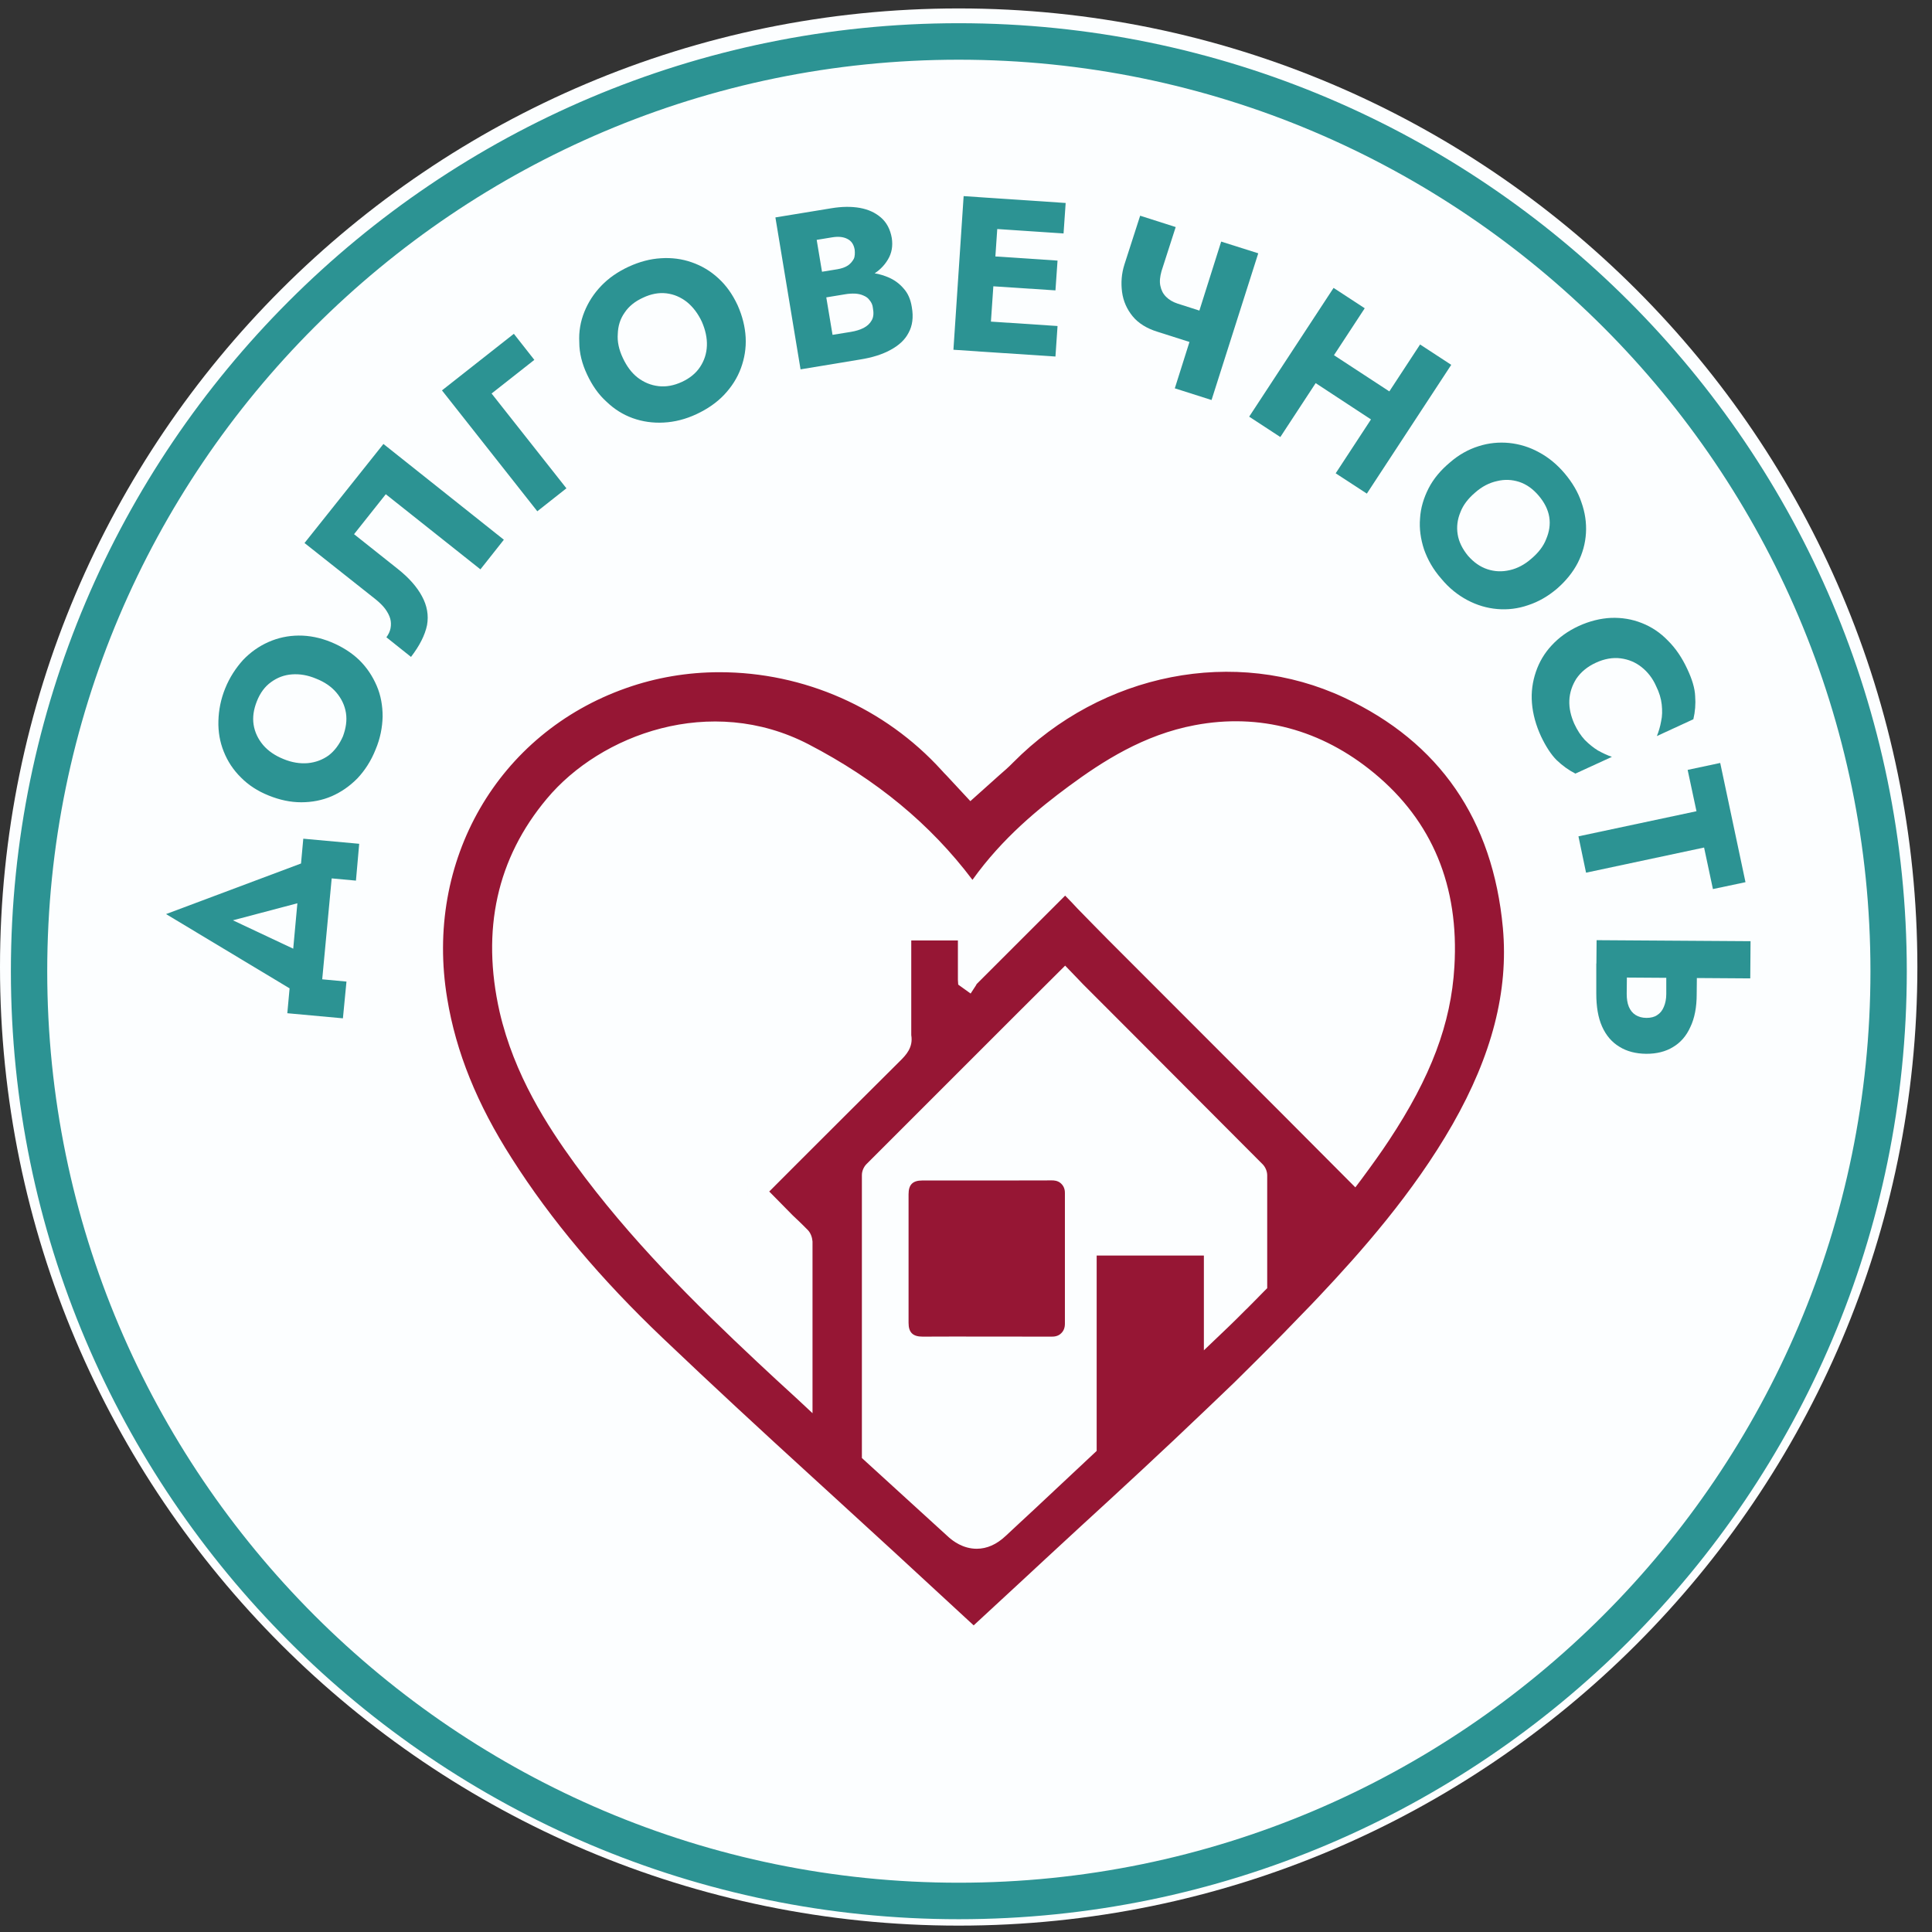
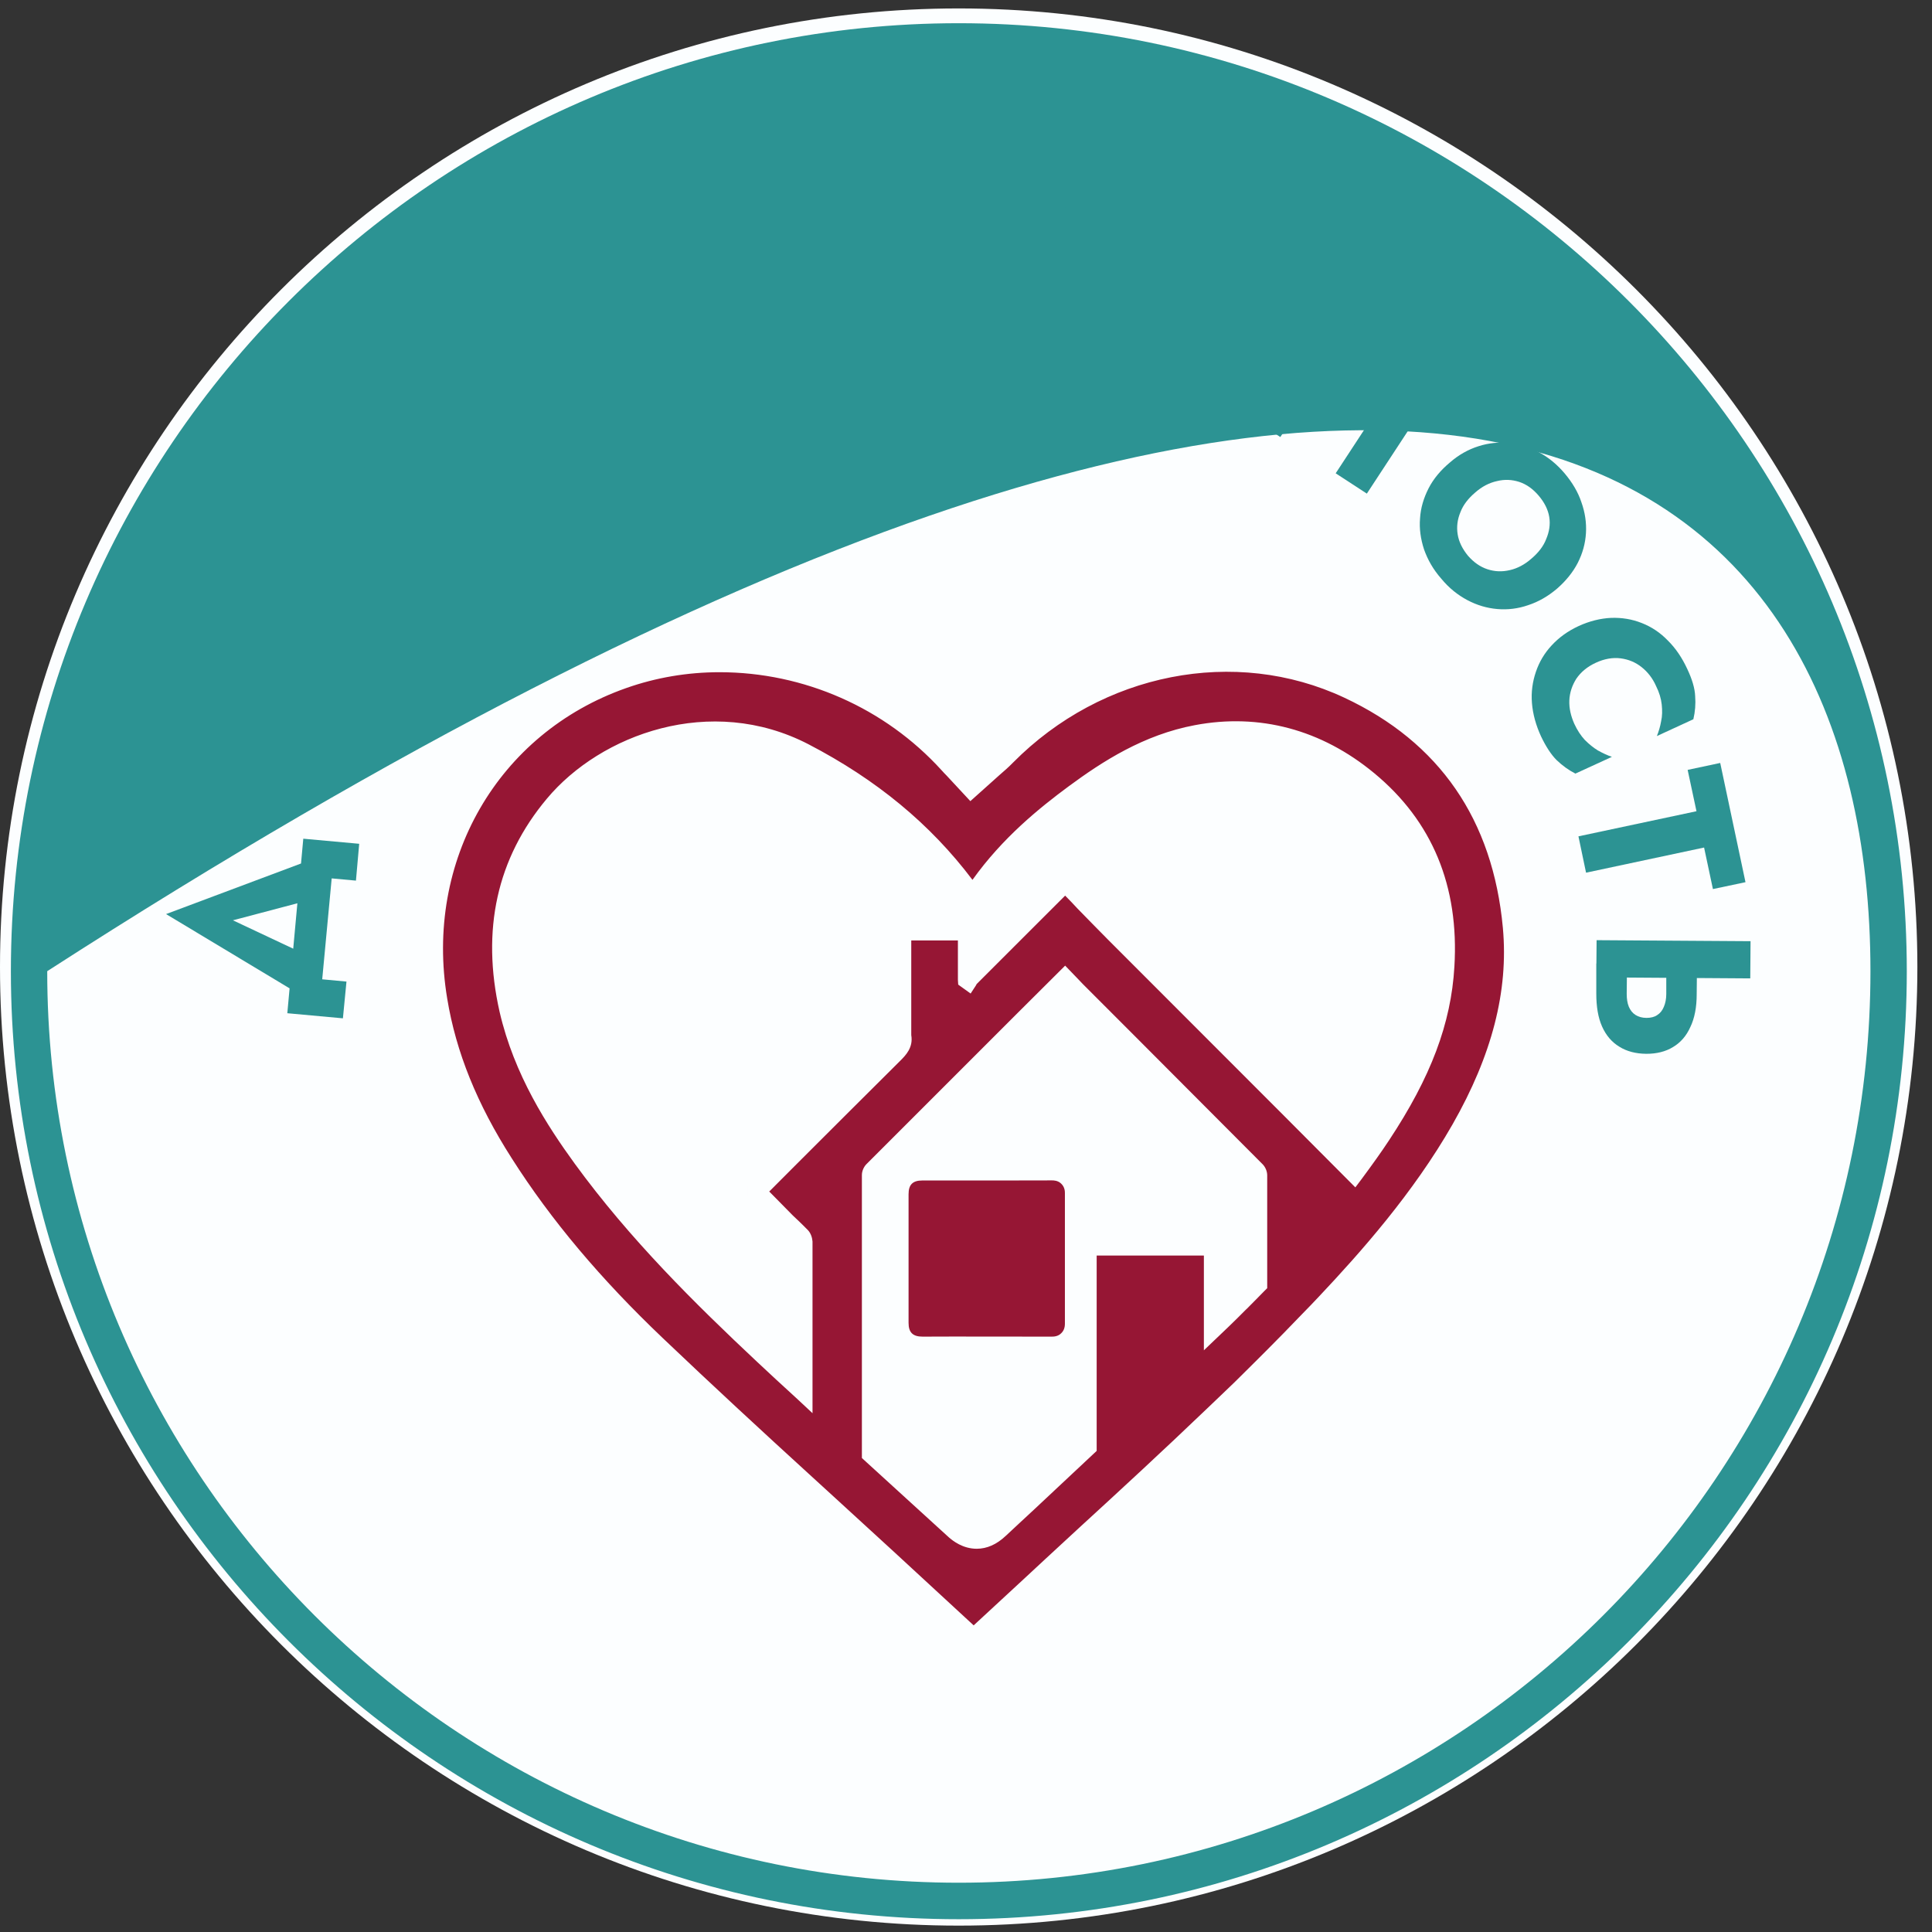
<svg xmlns="http://www.w3.org/2000/svg" width="63" height="63" viewBox="0 0 63 63" fill="none">
  <rect x="0" y="0" width="63" height="63" fill="#333333" stroke="none" />
  <path d="M31.261 62.792C14.028 62.792 0 48.772 0 31.534C0 14.296 14.028 0.275 31.261 0.275C48.495 0.275 62.523 14.296 62.523 31.534C62.523 48.772 48.495 62.792 31.261 62.792Z" fill="#FCFEFF" />
-   <path d="M31.262 0.757C14.221 0.757 0.355 14.623 0.355 31.669C0.355 48.716 14.221 62.583 31.262 62.583C48.312 62.583 62.178 48.716 62.178 31.669C62.178 14.623 48.312 0.757 31.262 0.757ZM31.262 61.393C14.878 61.393 1.54 48.061 1.54 31.669C1.54 15.279 14.878 1.947 31.262 1.947C47.656 1.947 60.993 15.279 60.993 31.669C60.993 48.061 47.656 61.393 31.262 61.393Z" fill="#2C9393" />
+   <path d="M31.262 0.757C14.221 0.757 0.355 14.623 0.355 31.669C0.355 48.716 14.221 62.583 31.262 62.583C48.312 62.583 62.178 48.716 62.178 31.669C62.178 14.623 48.312 0.757 31.262 0.757ZM31.262 61.393C14.878 61.393 1.54 48.061 1.54 31.669C47.656 1.947 60.993 15.279 60.993 31.669C60.993 48.061 47.656 61.393 31.262 61.393Z" fill="#2C9393" />
  <path d="M10.507 31.934L11.298 32.008L11.182 33.206L9.369 33.04L9.89 27.349L11.713 27.515L11.607 28.716L10.816 28.643L10.507 31.934ZM10.353 31.308L10.227 32.7L5.415 29.807L10.671 27.837L10.546 29.23L7.595 30.01L10.353 31.308Z" fill="#2C9393" />
  <path d="M10.036 24.885C10.287 24.862 10.518 24.777 10.721 24.63C10.914 24.48 11.068 24.274 11.184 24.009C11.281 23.745 11.319 23.494 11.281 23.248C11.242 23.002 11.136 22.782 10.972 22.587C10.808 22.392 10.586 22.239 10.306 22.129C10.036 22.016 9.776 21.971 9.515 21.991C9.264 22.01 9.042 22.095 8.84 22.242C8.637 22.387 8.483 22.595 8.376 22.867C8.27 23.133 8.232 23.386 8.27 23.632C8.309 23.878 8.415 24.098 8.579 24.294C8.743 24.486 8.965 24.639 9.245 24.752C9.515 24.864 9.785 24.907 10.036 24.885ZM7.855 25.351C7.605 25.105 7.421 24.822 7.296 24.508C7.17 24.195 7.112 23.862 7.122 23.508C7.132 23.155 7.199 22.802 7.344 22.445C7.489 22.087 7.691 21.782 7.923 21.524C8.164 21.27 8.444 21.073 8.753 20.936C9.062 20.799 9.39 20.728 9.737 20.725C10.084 20.722 10.441 20.793 10.798 20.939C11.155 21.087 11.464 21.282 11.715 21.524C11.966 21.77 12.149 22.05 12.284 22.363C12.419 22.677 12.477 23.011 12.477 23.367C12.468 23.72 12.4 24.082 12.246 24.444C12.101 24.81 11.898 25.122 11.657 25.379C11.406 25.634 11.126 25.828 10.818 25.963C10.509 26.097 10.171 26.161 9.824 26.161C9.467 26.161 9.119 26.085 8.762 25.941C8.396 25.795 8.097 25.597 7.855 25.351Z" fill="#2C9393" />
  <path d="M16.43 17.6L15.666 18.566L12.58 16.116L11.545 17.419L12.967 18.549C13.335 18.84 13.596 19.137 13.76 19.443C13.925 19.747 13.983 20.061 13.925 20.386C13.857 20.711 13.683 21.056 13.402 21.421L12.6 20.781C12.667 20.689 12.716 20.59 12.735 20.487C12.754 20.384 12.754 20.278 12.725 20.174C12.696 20.069 12.638 19.962 12.561 19.855C12.483 19.75 12.377 19.649 12.261 19.553L9.93 17.707L12.503 14.477L16.43 17.6Z" fill="#2C9393" />
  <path d="M16.756 10.885L17.424 11.735L16.03 12.832L18.47 15.923L17.521 16.672L14.412 12.73L16.756 10.885Z" fill="#2C9393" />
  <path d="M20.796 12.315C21 12.47 21.224 12.563 21.476 12.592C21.719 12.62 21.972 12.575 22.235 12.454C22.487 12.338 22.692 12.174 22.828 11.967C22.964 11.761 23.041 11.532 23.051 11.275C23.061 11.021 23.003 10.758 22.886 10.49C22.759 10.22 22.594 10.006 22.4 9.848C22.196 9.69 21.982 9.596 21.729 9.565C21.486 9.537 21.233 9.582 20.971 9.706C20.708 9.825 20.504 9.989 20.368 10.195C20.222 10.401 20.154 10.631 20.145 10.887C20.125 11.142 20.183 11.405 20.31 11.673C20.436 11.942 20.592 12.156 20.796 12.315ZM18.89 11.162C18.871 10.815 18.929 10.481 19.056 10.167C19.182 9.854 19.367 9.568 19.61 9.316C19.853 9.063 20.154 8.856 20.504 8.695C20.854 8.534 21.204 8.441 21.554 8.421C21.904 8.398 22.244 8.443 22.555 8.553C22.876 8.664 23.168 8.836 23.421 9.071C23.683 9.308 23.887 9.599 24.052 9.952C24.208 10.303 24.296 10.653 24.315 11.003C24.334 11.354 24.276 11.69 24.16 12.006C24.043 12.326 23.858 12.614 23.615 12.872C23.372 13.128 23.071 13.337 22.711 13.505C22.361 13.669 22.001 13.761 21.642 13.779C21.292 13.798 20.951 13.75 20.631 13.635C20.31 13.519 20.028 13.34 19.775 13.097C19.512 12.86 19.308 12.563 19.143 12.21C18.978 11.86 18.89 11.51 18.89 11.162Z" fill="#2C9393" />
-   <path d="M26.505 8.91L27.305 8.78C27.441 8.757 27.558 8.717 27.646 8.659C27.734 8.599 27.792 8.528 27.841 8.441C27.88 8.357 27.88 8.254 27.87 8.142C27.841 7.972 27.763 7.853 27.626 7.788C27.5 7.723 27.334 7.706 27.129 7.74L26.631 7.822L27.148 10.919L27.753 10.821C27.909 10.795 28.046 10.752 28.163 10.693C28.28 10.631 28.368 10.55 28.426 10.444C28.485 10.343 28.495 10.21 28.465 10.049C28.456 9.945 28.416 9.86 28.358 9.792C28.309 9.721 28.241 9.671 28.153 9.636C28.075 9.599 27.978 9.58 27.88 9.574C27.782 9.571 27.665 9.577 27.558 9.596L26.641 9.747L26.534 9.097L27.578 8.924C27.822 8.884 28.056 8.871 28.29 8.884C28.534 8.902 28.748 8.95 28.953 9.037C29.158 9.122 29.324 9.243 29.46 9.401C29.607 9.56 29.695 9.766 29.733 10.015C29.792 10.346 29.753 10.626 29.626 10.854C29.509 11.083 29.304 11.269 29.031 11.414C28.768 11.558 28.436 11.662 28.036 11.725L26.105 12.044L25.285 7.09L27.109 6.791C27.451 6.734 27.763 6.731 28.036 6.779C28.319 6.83 28.543 6.935 28.729 7.096C28.914 7.257 29.031 7.481 29.08 7.762C29.119 8.023 29.08 8.254 28.953 8.464C28.826 8.676 28.651 8.848 28.397 8.99C28.153 9.127 27.86 9.227 27.519 9.283L26.583 9.435L26.505 8.91Z" fill="#2C9393" />
  <path d="M32.225 6.449L34.75 6.619L34.681 7.613L32.157 7.444L32.225 6.449ZM32.098 8.339L34.485 8.498L34.417 9.469L32.029 9.312L32.098 8.339ZM31.961 10.464L34.485 10.631L34.417 11.626L31.892 11.459L31.961 10.464ZM32.587 6.474L32.245 11.481L31.09 11.405L31.423 6.395L32.587 6.474Z" fill="#2C9393" />
-   <path d="M41.03 8.26L39.507 13.044L38.309 12.663L39.821 7.878L41.03 8.26ZM38.397 9.899L39.546 10.267L39.222 11.289L37.739 10.817L38.397 9.899ZM37.876 8.839C37.827 9.017 37.807 9.175 37.837 9.317C37.866 9.461 37.925 9.58 38.024 9.678C38.122 9.777 38.25 9.851 38.397 9.899L37.739 10.817C37.395 10.71 37.12 10.541 36.933 10.312C36.746 10.083 36.629 9.82 36.589 9.523C36.55 9.226 36.57 8.924 36.668 8.619L37.179 7.034L38.338 7.404L37.876 8.839Z" fill="#2C9393" />
  <path d="M47.323 11.897L44.571 16.096L43.555 15.434L46.307 11.233L47.323 11.897ZM42.766 11.103L45.942 13.18L45.34 14.093L42.174 12.015L42.766 11.103ZM44.502 10.052L41.75 14.251L40.734 13.587L43.486 9.388L44.502 10.052Z" fill="#2C9393" />
  <path d="M47.622 16.703C47.523 16.941 47.493 17.181 47.533 17.427C47.572 17.672 47.691 17.905 47.869 18.122C48.057 18.337 48.264 18.483 48.502 18.562C48.739 18.64 48.977 18.651 49.234 18.591C49.481 18.535 49.718 18.41 49.936 18.218C50.163 18.026 50.331 17.811 50.42 17.576C50.519 17.342 50.559 17.102 50.519 16.858C50.48 16.616 50.361 16.382 50.173 16.161C49.985 15.941 49.778 15.793 49.54 15.714C49.303 15.638 49.066 15.627 48.818 15.687C48.561 15.743 48.324 15.867 48.106 16.059C47.879 16.251 47.711 16.466 47.622 16.703ZM48.215 14.55C48.541 14.445 48.878 14.412 49.214 14.445C49.55 14.48 49.877 14.579 50.183 14.748C50.499 14.917 50.776 15.147 51.024 15.44C51.271 15.734 51.459 16.048 51.568 16.379C51.686 16.709 51.736 17.046 51.716 17.382C51.696 17.721 51.607 18.043 51.449 18.354C51.291 18.661 51.063 18.941 50.776 19.192C50.48 19.445 50.163 19.626 49.827 19.735C49.501 19.848 49.164 19.889 48.828 19.86C48.482 19.831 48.156 19.732 47.849 19.569C47.533 19.402 47.246 19.171 46.999 18.871C46.732 18.568 46.554 18.249 46.435 17.913C46.326 17.576 46.277 17.24 46.306 16.901C46.326 16.562 46.425 16.238 46.583 15.926C46.742 15.615 46.979 15.332 47.276 15.084C47.562 14.833 47.879 14.655 48.215 14.55Z" fill="#2C9393" />
  <path d="M51.402 22.132C51.263 22.352 51.184 22.59 51.174 22.844C51.164 23.098 51.224 23.347 51.333 23.596C51.432 23.813 51.551 23.991 51.679 24.129C51.818 24.268 51.957 24.381 52.106 24.472C52.264 24.559 52.413 24.63 52.562 24.68L51.372 25.226C51.144 25.11 50.946 24.964 50.758 24.785C50.579 24.605 50.411 24.347 50.252 24.014C50.084 23.649 49.984 23.288 49.955 22.926C49.925 22.567 49.975 22.225 50.084 21.906C50.193 21.586 50.361 21.299 50.599 21.044C50.837 20.787 51.124 20.578 51.481 20.413C51.838 20.25 52.195 20.163 52.542 20.148C52.889 20.137 53.216 20.19 53.533 20.315C53.85 20.439 54.137 20.628 54.385 20.886C54.643 21.14 54.851 21.451 55.02 21.815C55.178 22.149 55.267 22.445 55.277 22.7C55.297 22.954 55.277 23.206 55.218 23.454L54.029 24.002C54.088 23.853 54.137 23.695 54.167 23.52C54.207 23.347 54.207 23.166 54.187 22.974C54.167 22.785 54.108 22.581 53.999 22.364C53.89 22.118 53.731 21.914 53.533 21.756C53.335 21.598 53.107 21.502 52.849 21.468C52.591 21.434 52.314 21.482 52.036 21.612C51.759 21.74 51.551 21.914 51.402 22.132Z" fill="#2C9393" />
  <path d="M56.094 24.879L56.918 28.767L55.856 28.991L55.568 27.637L51.719 28.457L51.471 27.272L55.32 26.453L55.032 25.105L56.094 24.879Z" fill="#2C9393" />
  <path d="M57.074 31.904L52.053 31.87L52.063 30.658L57.083 30.691L57.074 31.904ZM55.337 31.441L55.327 32.421C55.327 32.847 55.258 33.204 55.119 33.492C54.99 33.78 54.801 33.998 54.553 34.144C54.315 34.291 54.017 34.365 53.68 34.363C53.343 34.36 53.045 34.283 52.807 34.133C52.559 33.984 52.37 33.763 52.241 33.472C52.112 33.184 52.053 32.825 52.053 32.401V31.418L53.055 31.424L53.045 32.407C53.045 32.568 53.065 32.709 53.114 32.828C53.164 32.944 53.233 33.034 53.333 33.097C53.432 33.158 53.551 33.192 53.69 33.192C53.829 33.192 53.948 33.164 54.037 33.102C54.136 33.04 54.206 32.952 54.255 32.834C54.305 32.718 54.335 32.577 54.335 32.415V31.432L55.337 31.441Z" fill="#2C9393" />
  <path d="M34.313 38.79C33.599 38.793 32.884 38.79 32.18 38.79C31.476 38.79 30.781 38.79 30.086 38.79C29.93 38.79 29.93 38.793 29.93 38.943C29.93 39.892 29.93 40.842 29.93 41.791C29.93 42.237 29.93 42.687 29.93 43.133C29.93 43.286 29.93 43.286 30.086 43.286C30.145 43.286 30.213 43.283 30.282 43.283C31.612 43.286 32.953 43.286 34.293 43.286C34.371 43.286 34.43 43.283 34.43 43.167C34.42 41.746 34.42 40.324 34.43 38.906C34.43 38.813 34.401 38.787 34.313 38.79Z" fill="#961634" />
  <path d="M30.282 42.986H31.075C32.093 42.986 33.111 42.986 34.128 42.986C34.128 41.687 34.128 40.387 34.128 39.09C33.649 39.09 33.169 39.09 32.69 39.09H31.124H30.224V42.986H30.282ZM34.285 43.586C33.218 43.583 32.151 43.583 31.075 43.583L30.087 43.586C29.764 43.586 29.627 43.45 29.627 43.134V38.943C29.627 38.627 29.764 38.494 30.077 38.494H32.181H32.69C33.228 38.494 33.766 38.494 34.304 38.491C34.353 38.491 34.5 38.491 34.608 38.601C34.725 38.714 34.725 38.858 34.725 38.906C34.725 40.327 34.725 41.746 34.725 43.167C34.725 43.294 34.686 43.396 34.608 43.472C34.5 43.586 34.353 43.586 34.285 43.586Z" fill="#961634" />
  <path d="M47.133 31.503C47.024 33.305 46.383 35.01 45.049 37.022C44.773 37.436 44.476 37.849 44.17 38.265C41.563 35.654 38.946 33.045 36.349 30.434C35.835 29.926 35.341 29.4 34.838 28.883C34.729 28.778 34.729 28.781 34.63 28.883C33.633 29.88 32.635 30.878 31.638 31.875C31.608 31.904 31.598 31.943 31.569 31.975L31.539 31.952C31.539 31.426 31.539 30.901 31.539 30.369C30.828 30.369 30.127 30.369 29.416 30.369C29.416 30.589 29.416 30.811 29.416 31.031C29.416 31.934 29.416 32.839 29.416 33.744V33.777C29.465 34.04 29.317 34.201 29.149 34.374C27.668 35.848 26.186 37.33 24.705 38.81L24.675 38.827V38.872C25.001 39.197 25.317 39.522 25.643 39.847C25.801 40.005 25.969 40.158 26.127 40.322C26.167 40.362 26.196 40.43 26.196 40.483C26.196 42.123 26.196 43.758 26.196 45.397L26.137 45.349C25.722 44.962 25.307 44.578 24.893 44.191C22.878 42.3 20.765 40.217 18.977 37.77C18.108 36.569 17.041 34.936 16.587 32.93C16.004 30.355 16.498 28.104 18.058 26.238C19.737 24.232 23.174 22.951 26.226 24.535C28.537 25.735 30.344 27.267 31.717 29.208C32.685 27.718 33.959 26.665 35.025 25.88C36.092 25.09 37.405 24.243 39.015 23.938C41.03 23.56 42.965 24.076 44.615 25.441C46.432 26.942 47.281 28.982 47.133 31.503ZM39.864 43.035C39.766 43.134 39.657 43.233 39.548 43.331C39.548 42.435 39.548 41.54 39.548 40.644C38.185 40.644 36.833 40.644 35.47 40.644C35.47 42.823 35.47 45.001 35.47 47.183C35.252 47.378 35.055 47.573 34.847 47.763C34.522 48.059 34.206 48.356 33.889 48.655C33.455 49.056 33.02 49.46 32.596 49.865C32.319 50.119 32.062 50.204 31.845 50.204C31.5 50.204 31.243 50.003 31.144 49.91C30.69 49.492 30.226 49.073 29.761 48.655C29.475 48.393 29.189 48.13 28.902 47.869C28.734 47.717 28.566 47.564 28.399 47.412C28.399 44.597 28.399 41.786 28.399 38.971C28.399 38.757 28.399 38.541 28.399 38.327C28.399 38.276 28.428 38.217 28.458 38.183C30.107 36.533 31.746 34.882 33.396 33.235C33.83 32.8 34.275 32.364 34.729 31.913C34.907 32.104 35.094 32.297 35.282 32.486C37.168 34.382 39.064 36.278 40.961 38.174C40.99 38.212 41.02 38.276 41.02 38.327C41.02 39.514 41.02 40.7 41.02 41.884C40.842 42.074 40.654 42.264 40.457 42.452C40.259 42.645 40.072 42.837 39.864 43.035ZM49.306 30.234C48.97 26.589 47.173 23.98 43.953 22.477C40.279 20.759 35.805 21.635 32.823 24.659C32.685 24.797 32.546 24.922 32.408 25.04C32.349 25.09 32.29 25.142 32.23 25.195L31.658 25.707L31.085 25.09C31.035 25.037 30.976 24.975 30.917 24.913C28.991 22.79 26.236 21.624 23.461 21.624C22.404 21.624 21.337 21.796 20.32 22.154C15.994 23.675 13.516 27.976 14.286 32.613C14.582 34.4 15.283 36.137 16.429 37.931C17.733 39.974 19.362 41.91 21.406 43.855C22.967 45.335 24.567 46.812 26.137 48.254C26.443 48.531 26.739 48.807 27.046 49.079C27.668 49.647 28.29 50.218 28.902 50.789C29.1 50.969 29.297 51.148 29.495 51.329L31.746 53.409L33.583 51.713C33.919 51.405 34.245 51.097 34.581 50.789C34.867 50.529 35.154 50.266 35.43 50.003C36.793 48.748 38.185 47.468 39.548 46.16C39.855 45.871 40.161 45.581 40.457 45.287C41.178 44.587 41.889 43.874 42.58 43.154C42.797 42.93 43.015 42.707 43.232 42.484C44.595 41.034 46.323 39.085 47.627 36.812C48.94 34.503 49.493 32.353 49.306 30.234Z" fill="#961634" />
  <path d="M23.305 24.121C21.28 24.121 19.393 25.11 18.287 26.428C16.785 28.221 16.311 30.386 16.874 32.862C17.319 34.814 18.366 36.416 19.225 37.594C20.993 40.019 23.087 42.094 25.093 43.969C25.359 44.218 25.626 44.467 25.893 44.713V40.511C25.814 40.42 25.715 40.335 25.626 40.248C25.567 40.186 25.497 40.121 25.428 40.056C25.181 39.802 24.925 39.547 24.678 39.29L24.381 38.996V38.663L24.52 38.575L25.567 37.521C26.693 36.399 27.809 35.278 28.935 34.161C29.113 33.989 29.142 33.93 29.123 33.831V33.794V33.735V30.07H31.839V31.254C32.698 30.392 33.558 29.533 34.417 28.671C34.496 28.598 34.585 28.507 34.733 28.507C34.891 28.507 34.98 28.6 35.049 28.677C35.227 28.855 35.395 29.035 35.573 29.213C35.899 29.553 36.225 29.892 36.561 30.225C38.467 32.132 40.364 34.039 42.27 35.945L44.137 37.807C44.384 37.471 44.601 37.157 44.799 36.858C46.103 34.891 46.725 33.231 46.834 31.482C46.972 29.064 46.162 27.108 44.423 25.67C42.853 24.367 40.996 23.867 39.07 24.232C37.519 24.525 36.245 25.351 35.207 26.119C34.2 26.856 32.935 27.89 31.968 29.369L31.73 29.739L31.474 29.38C30.12 27.476 28.362 25.978 26.09 24.8C25.172 24.328 24.223 24.121 23.305 24.121ZM26.495 46.083L25.942 45.567C25.517 45.181 25.102 44.795 24.688 44.408C22.663 42.508 20.539 40.413 18.741 37.945C17.852 36.721 16.766 35.054 16.291 32.994C15.689 30.326 16.203 27.987 17.832 26.045C19.581 23.949 23.176 22.615 26.367 24.271C28.579 25.421 30.338 26.871 31.711 28.691C32.689 27.32 33.894 26.346 34.852 25.638C35.948 24.83 37.292 23.96 38.961 23.647C41.065 23.248 43.09 23.788 44.809 25.21C46.705 26.774 47.584 28.9 47.426 31.52C47.318 33.379 46.656 35.128 45.293 37.187C45.036 37.578 44.739 37.99 44.404 38.443L44.196 38.719L41.855 36.369C39.949 34.461 38.042 32.554 36.136 30.646C35.8 30.309 35.474 29.971 35.138 29.629C35.01 29.488 34.871 29.346 34.733 29.205C33.775 30.165 32.807 31.126 31.849 32.087L31.819 32.141L31.651 32.398L31.246 32.107L31.236 31.951V30.666H29.715V33.754C29.785 34.164 29.528 34.416 29.36 34.586C28.234 35.702 27.117 36.823 25.991 37.945L25.083 38.855L25.102 38.872C25.349 39.126 25.606 39.38 25.853 39.635C25.922 39.697 25.982 39.76 26.051 39.822C26.149 39.918 26.248 40.013 26.347 40.115C26.436 40.211 26.485 40.35 26.495 40.483V46.083ZM28.698 47.279L30.13 48.581C30.535 48.949 30.94 49.319 31.345 49.689C31.414 49.754 31.602 49.904 31.849 49.904C32.027 49.904 32.205 49.819 32.392 49.647C32.698 49.356 33.014 49.064 33.321 48.774L35.168 47.055V40.344H39.85V42.63C39.968 42.514 40.087 42.401 40.196 42.288L40.245 42.24C40.413 42.079 40.571 41.921 40.719 41.763C40.719 40.63 40.719 39.497 40.719 38.363C39.346 36.984 37.973 35.605 36.6 34.229L35.069 32.698C34.951 32.578 34.832 32.46 34.723 32.338L33.607 33.447C31.967 35.085 30.338 36.724 28.698 38.363C28.698 38.504 28.698 38.646 28.698 38.788V38.971V47.279ZM31.849 50.503C31.395 50.503 31.069 50.243 30.94 50.13C30.535 49.76 30.13 49.392 29.725 49.022L28.105 47.544V38.79C28.105 38.632 28.105 38.477 28.105 38.318C28.105 38.188 28.165 38.056 28.244 37.971C29.893 36.32 31.543 34.672 33.192 33.023L34.733 31.488L35.128 31.898C35.247 32.022 35.365 32.15 35.494 32.273L37.025 33.805C38.408 35.193 39.791 36.577 41.173 37.965C41.262 38.056 41.322 38.194 41.322 38.326C41.322 39.514 41.322 40.7 41.322 41.884V42.006L41.233 42.094C41.055 42.282 40.857 42.472 40.67 42.665L40.62 42.712C40.443 42.89 40.265 43.069 40.077 43.249L39.257 44.032V40.941H35.761V47.312L33.736 49.209C33.419 49.5 33.113 49.79 32.797 50.082C32.501 50.361 32.185 50.503 31.849 50.503ZM23.463 21.92C22.416 21.92 21.388 22.095 20.42 22.437C16.232 23.91 13.832 28.072 14.583 32.562C14.869 34.308 15.56 36.009 16.687 37.77C17.971 39.79 19.591 41.709 21.616 43.637C23.226 45.171 24.895 46.711 26.347 48.036L27.246 48.858C27.868 49.426 28.491 49.997 29.113 50.568L31.75 53.001L33.38 51.494C33.617 51.271 33.854 51.051 34.091 50.834L35.227 49.785C36.511 48.61 37.953 47.279 39.346 45.945C39.652 45.657 39.949 45.365 40.255 45.075C40.976 44.363 41.697 43.647 42.369 42.944L42.468 42.842C42.655 42.653 42.833 42.466 43.011 42.277C44.364 40.841 46.083 38.909 47.367 36.662C48.651 34.41 49.194 32.316 49.007 30.259C48.681 26.73 46.942 24.203 43.831 22.748C40.275 21.084 35.938 21.934 33.034 24.867C32.886 25.02 32.728 25.155 32.6 25.266L31.642 26.124L30.871 25.294C30.812 25.24 30.762 25.178 30.703 25.116C28.856 23.084 26.219 21.92 23.463 21.92ZM31.75 53.815L28.708 51.008C28.085 50.438 27.463 49.867 26.841 49.3L25.942 48.474C24.49 47.149 22.811 45.606 21.201 44.068C19.136 42.108 17.497 40.155 16.183 38.092C15.007 36.264 14.296 34.486 13.99 32.66C13.2 27.88 15.758 23.444 20.223 21.872C21.25 21.508 22.347 21.324 23.463 21.324C26.387 21.324 29.182 22.558 31.148 24.712C31.197 24.771 31.256 24.833 31.306 24.885L31.681 25.289L32.205 24.814C32.333 24.706 32.471 24.584 32.609 24.449C35.681 21.335 40.294 20.437 44.087 22.206C47.406 23.757 49.254 26.449 49.599 30.205C49.797 32.39 49.234 34.599 47.88 36.961C46.567 39.259 44.818 41.228 43.445 42.686C43.268 42.879 43.08 43.069 42.902 43.254L42.803 43.359C42.122 44.066 41.401 44.786 40.67 45.502C40.364 45.795 40.067 46.086 39.761 46.378C38.368 47.714 36.916 49.048 35.632 50.223L34.496 51.271C34.259 51.492 34.022 51.713 33.785 51.933L31.75 53.815Z" fill="#FCFEFF" />
</svg>